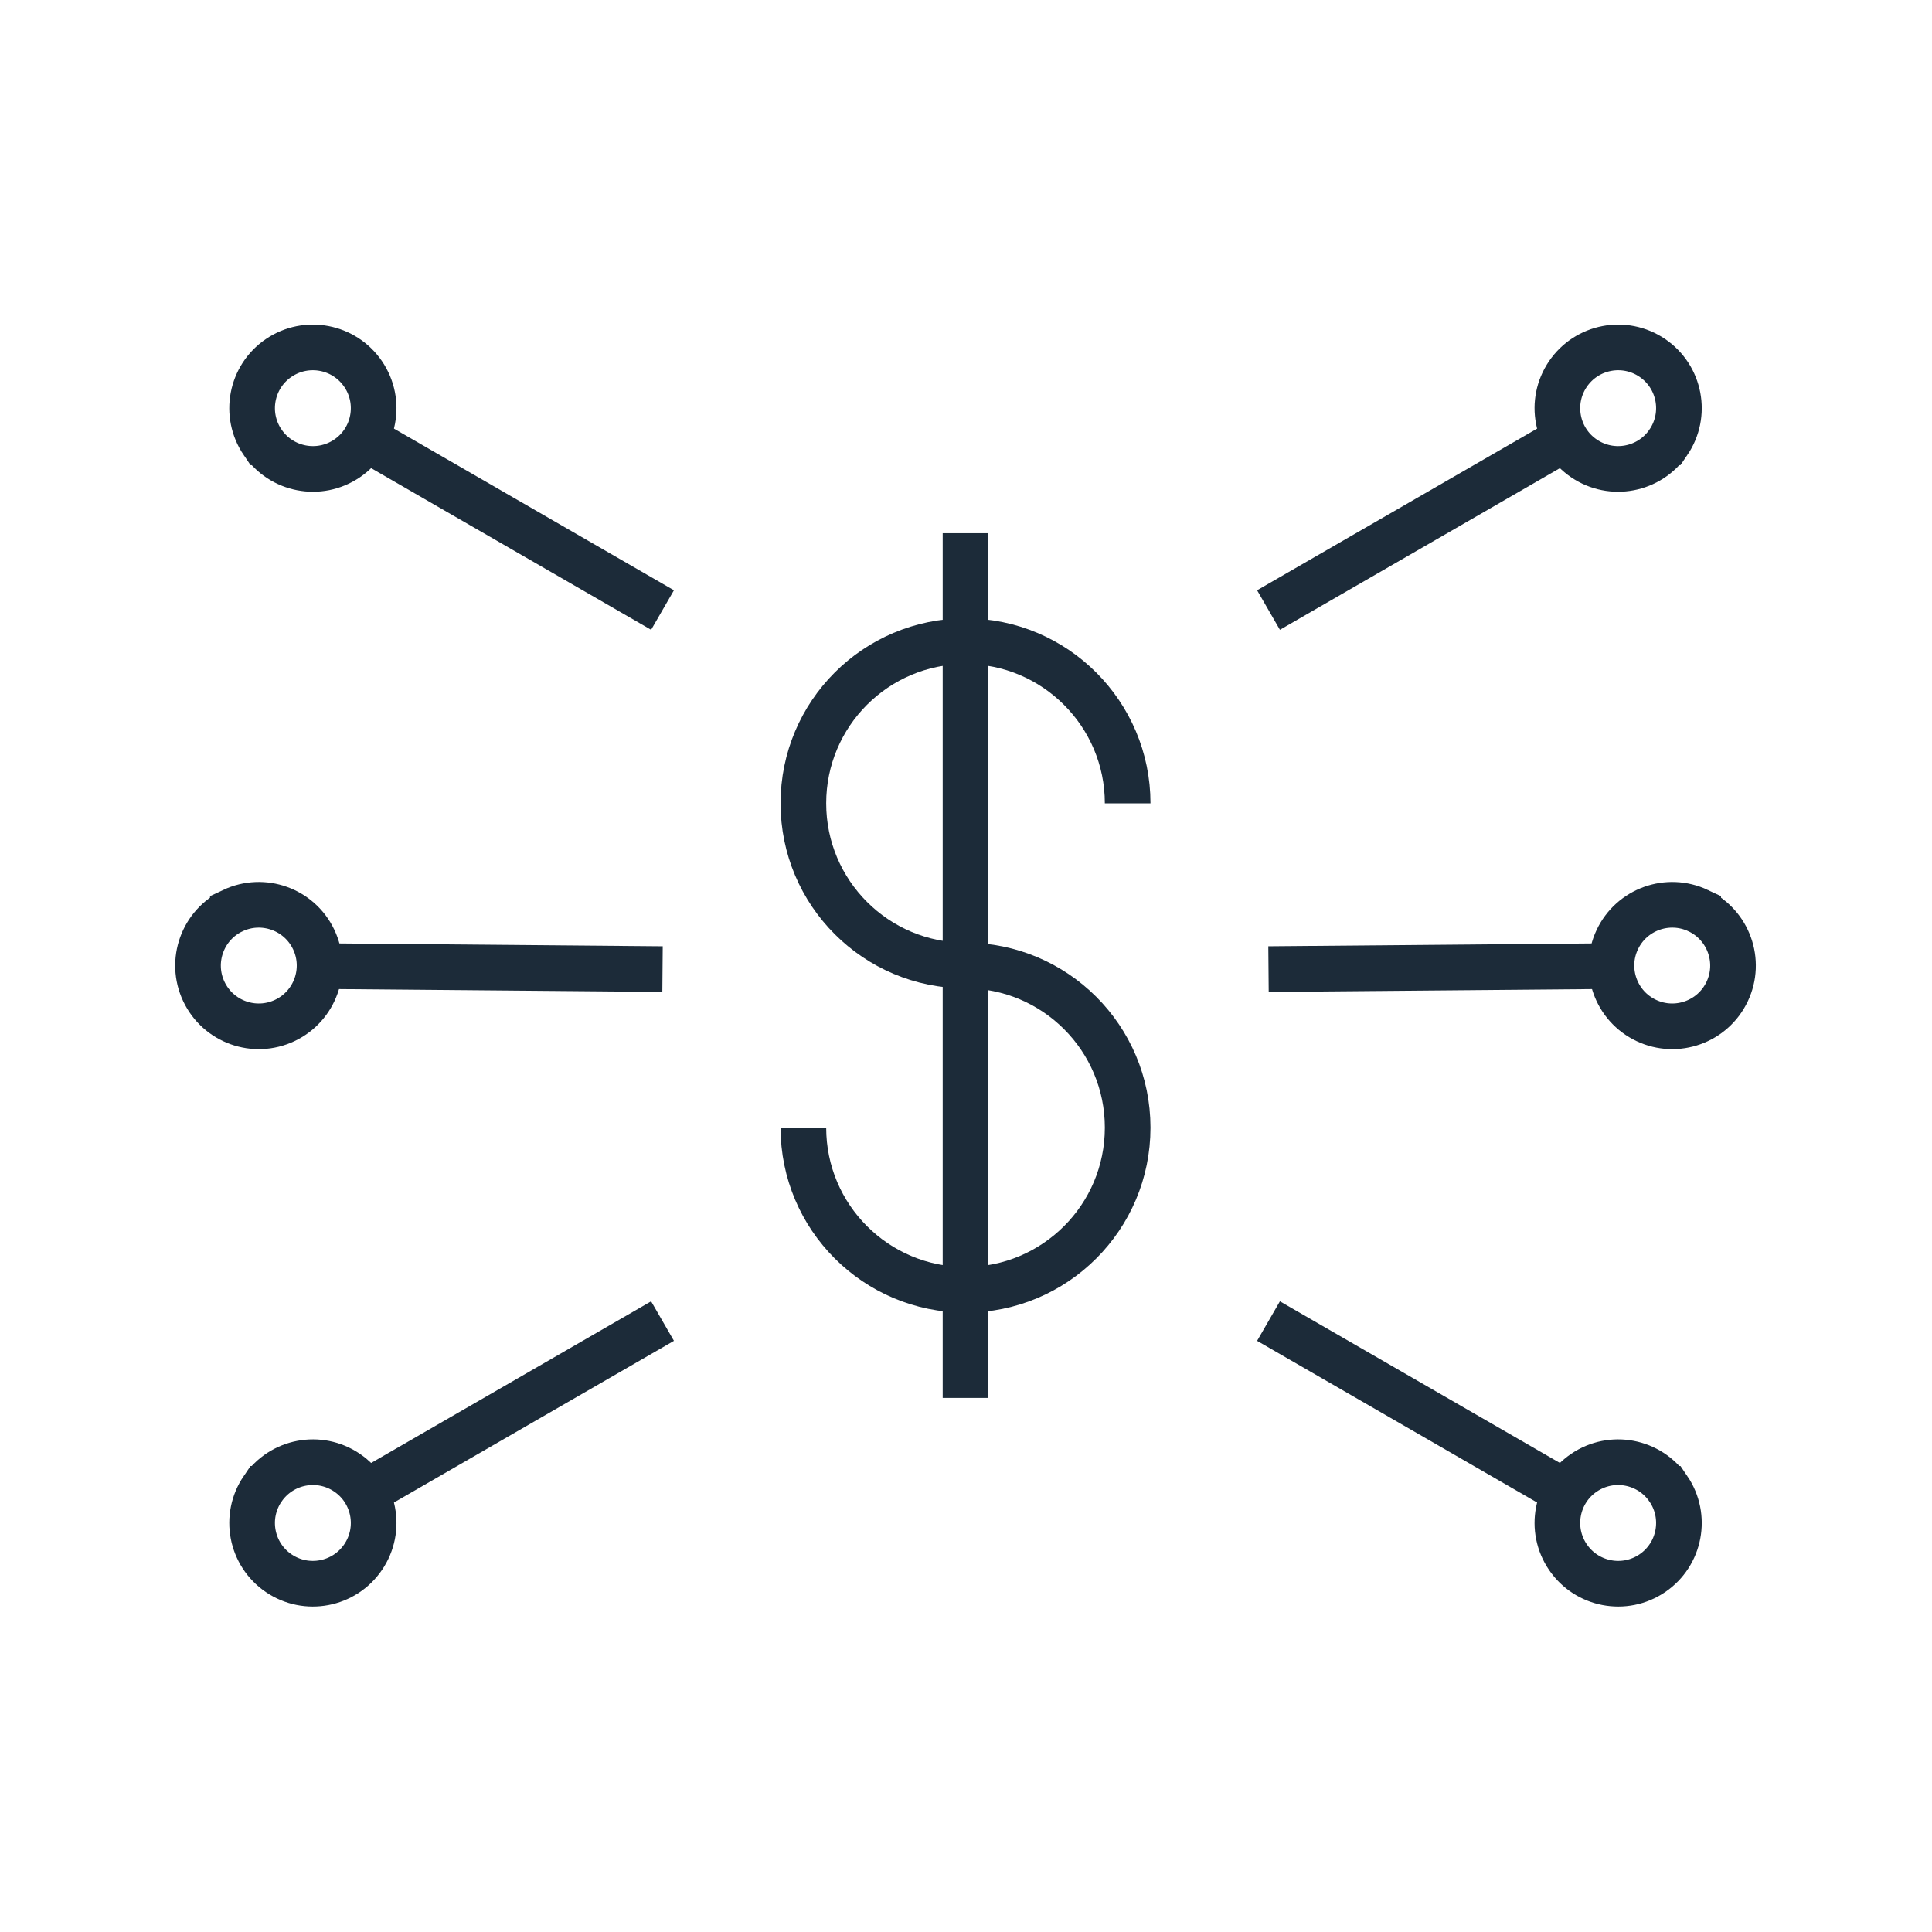
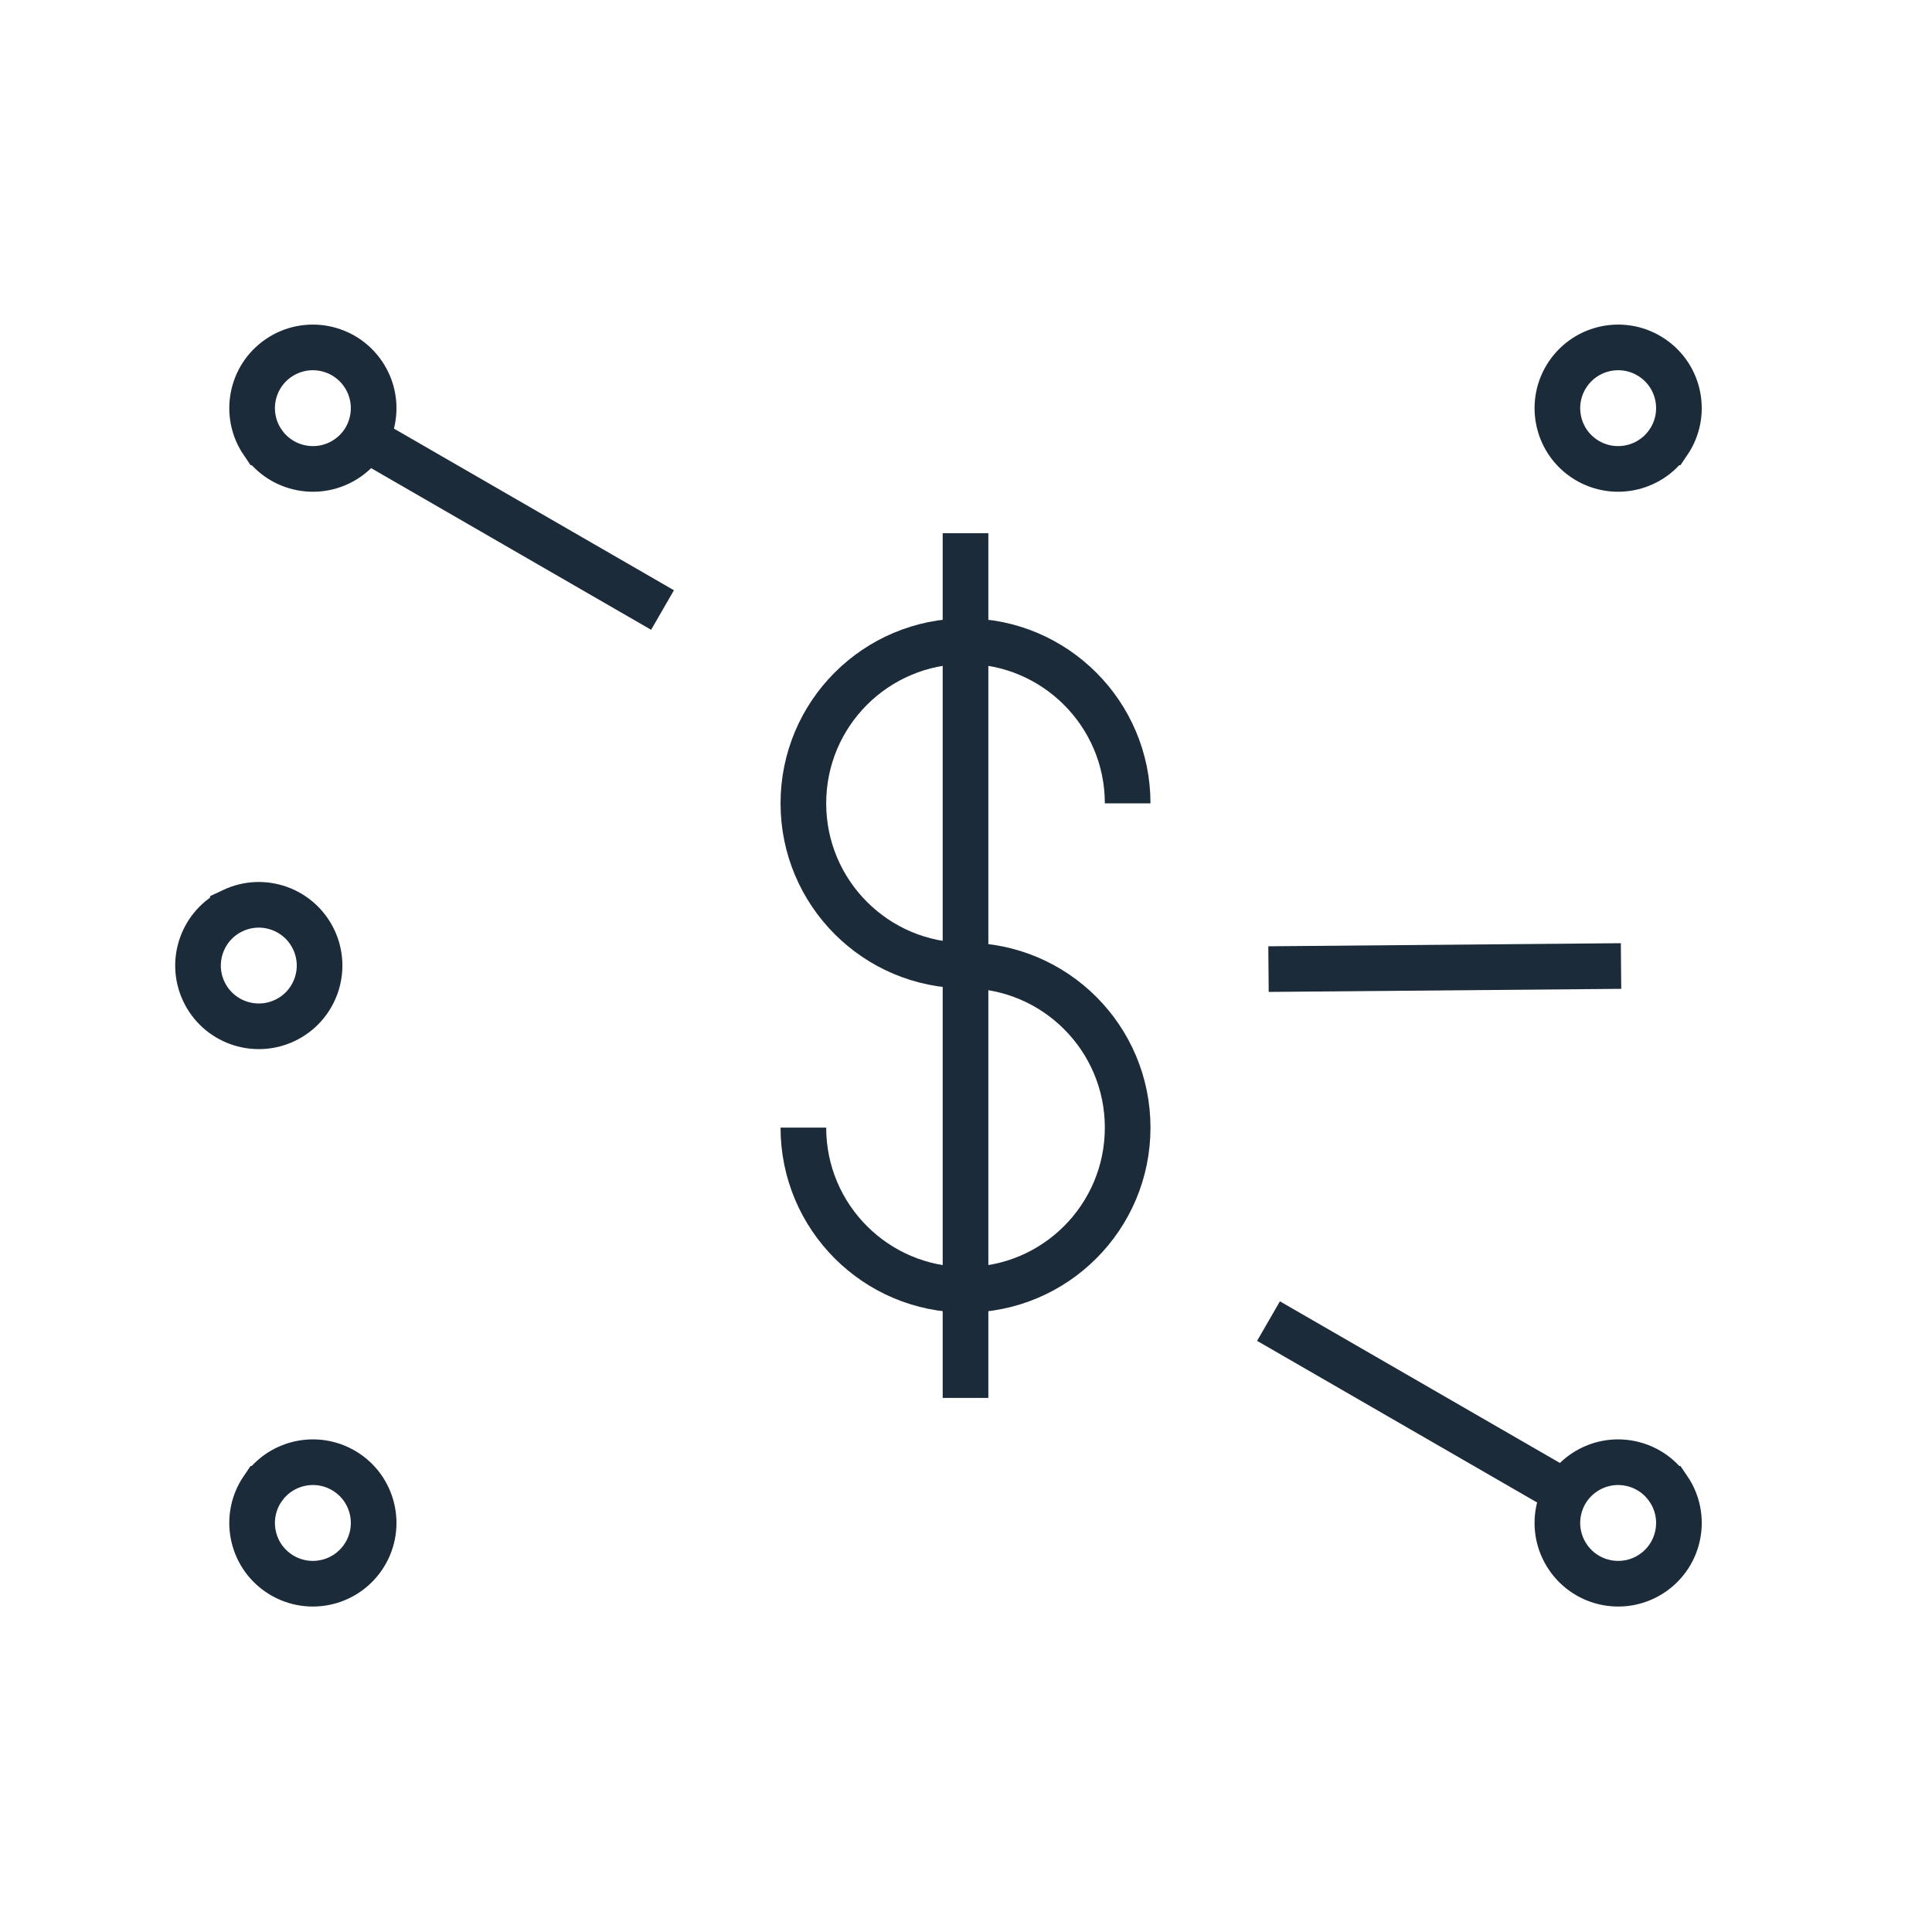
<svg xmlns="http://www.w3.org/2000/svg" id="Layer_1" viewBox="0 0 1200 1200">
  <defs>
    <style>.cls-1{fill:none;stroke:#1c2b39;stroke-miterlimit:10;stroke-width:28.35px;}</style>
  </defs>
  <g>
    <path class="cls-1" d="M498.99,700.39c0,55.66,45.11,100.71,100.71,100.71s100.71-45.05,100.71-100.71-45.11-100.68-100.71-100.68-100.71-45.05-100.71-100.74,45.11-100.71,100.71-100.71,100.71,45.17,100.71,100.71" />
    <line class="cls-1" x1="599.7" y1="331.18" x2="599.7" y2="868.27" />
  </g>
  <g>
    <g>
      <line class="cls-1" x1="411.51" y1="378.9" x2="221.86" y2="269.41" />
      <path class="cls-1" d="M163.13,274.74c-11.72-17.23-7.27-40.71,9.97-52.42,17.24-11.72,40.71-7.25,52.44,9.99,11.72,17.22,7.27,40.7-9.96,52.41-17.24,11.72-40.71,7.25-52.44-9.98Z" />
    </g>
    <g>
-       <line class="cls-1" x1="411.51" y1="820.55" x2="221.86" y2="930.04" />
      <path class="cls-1" d="M163.13,924.72c-11.72,17.23-7.27,40.71,9.97,52.42,17.24,11.72,40.71,7.25,52.44-9.99,11.72-17.22,7.27-40.7-9.96-52.41-17.24-11.72-40.71-7.25-52.44,9.98Z" />
    </g>
    <g>
-       <line class="cls-1" x1="411.51" y1="601.93" x2="192.53" y2="600.01" />
      <path class="cls-1" d="M144.63,565.61c-18.84,8.9-26.92,31.39-18.02,50.22,8.9,18.84,31.39,26.91,50.25,18.01,18.84-8.89,26.92-31.38,18.02-50.21-8.9-18.84-31.39-26.91-50.25-18.02Z" />
    </g>
  </g>
  <g>
    <g>
-       <line class="cls-1" x1="787.89" y1="378.9" x2="977.54" y2="269.41" />
      <path class="cls-1" d="M1036.27,274.74c11.72-17.23,7.27-40.71-9.97-52.42-17.24-11.72-40.71-7.25-52.44,9.99-11.72,17.22-7.27,40.7,9.96,52.41,17.24,11.72,40.71,7.25,52.44-9.98Z" />
    </g>
    <g>
      <line class="cls-1" x1="787.89" y1="820.55" x2="977.54" y2="930.04" />
      <path class="cls-1" d="M1036.27,924.72c11.72,17.23,7.27,40.71-9.97,52.42-17.24,11.72-40.71,7.25-52.44-9.99-11.72-17.22-7.27-40.7,9.96-52.41,17.24-11.72,40.71-7.25,52.44,9.98Z" />
    </g>
    <g>
      <line class="cls-1" x1="787.89" y1="601.93" x2="1006.86" y2="600.01" />
-       <path class="cls-1" d="M1054.77,565.61c18.84,8.9,26.92,31.39,18.02,50.22-8.9,18.84-31.39,26.91-50.25,18.01-18.84-8.89-26.92-31.38-18.02-50.21,8.9-18.84,31.39-26.91,50.25-18.02Z" />
    </g>
  </g>
</svg>